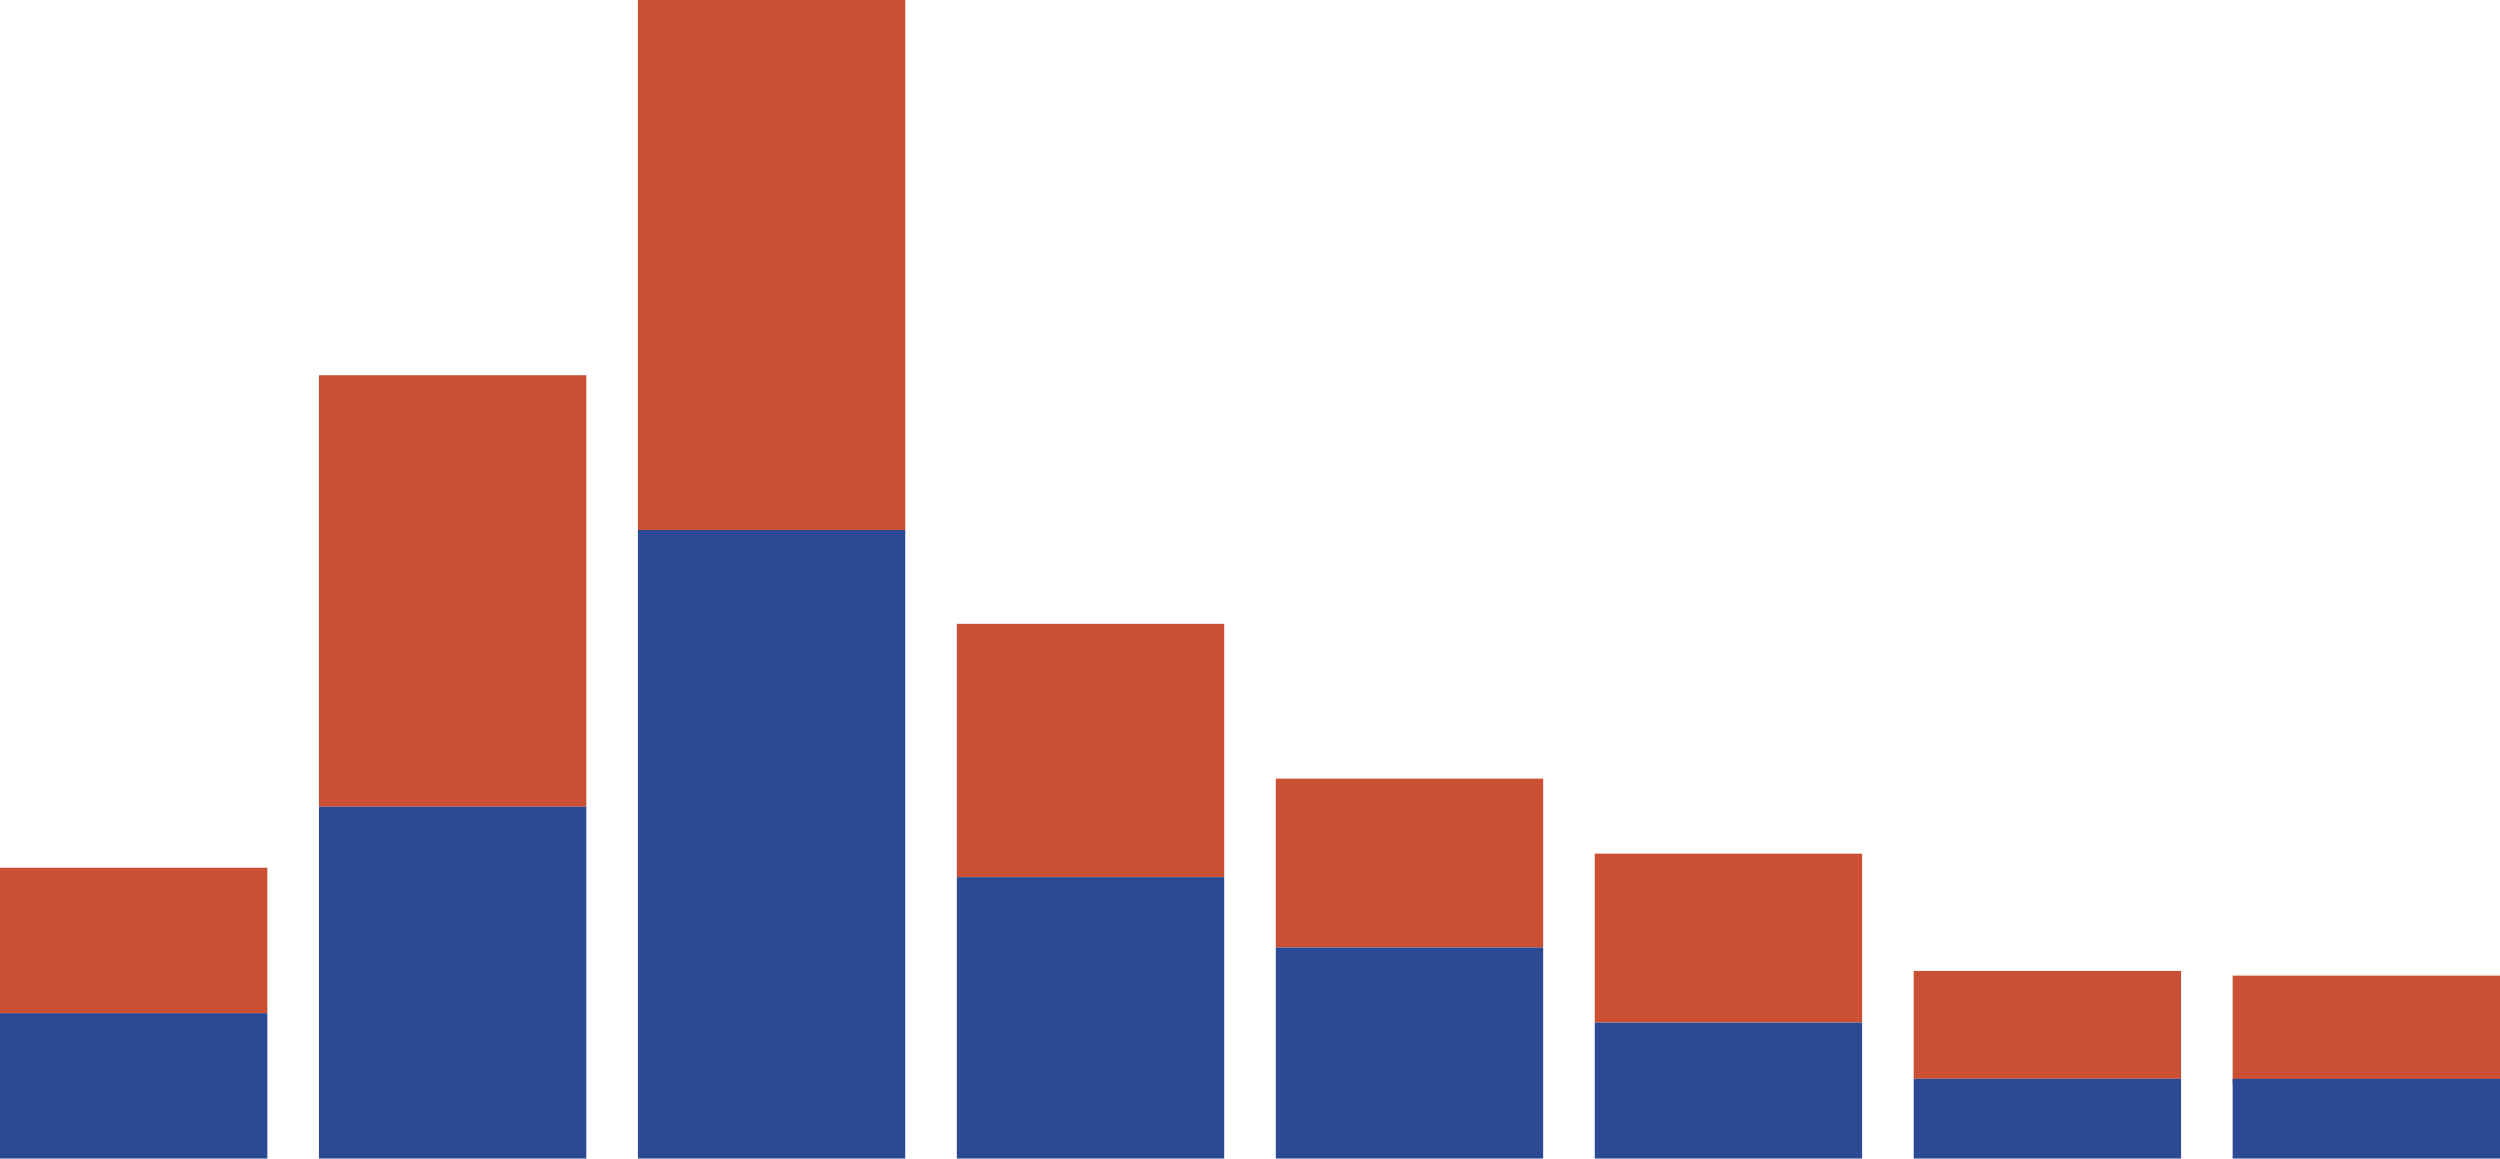
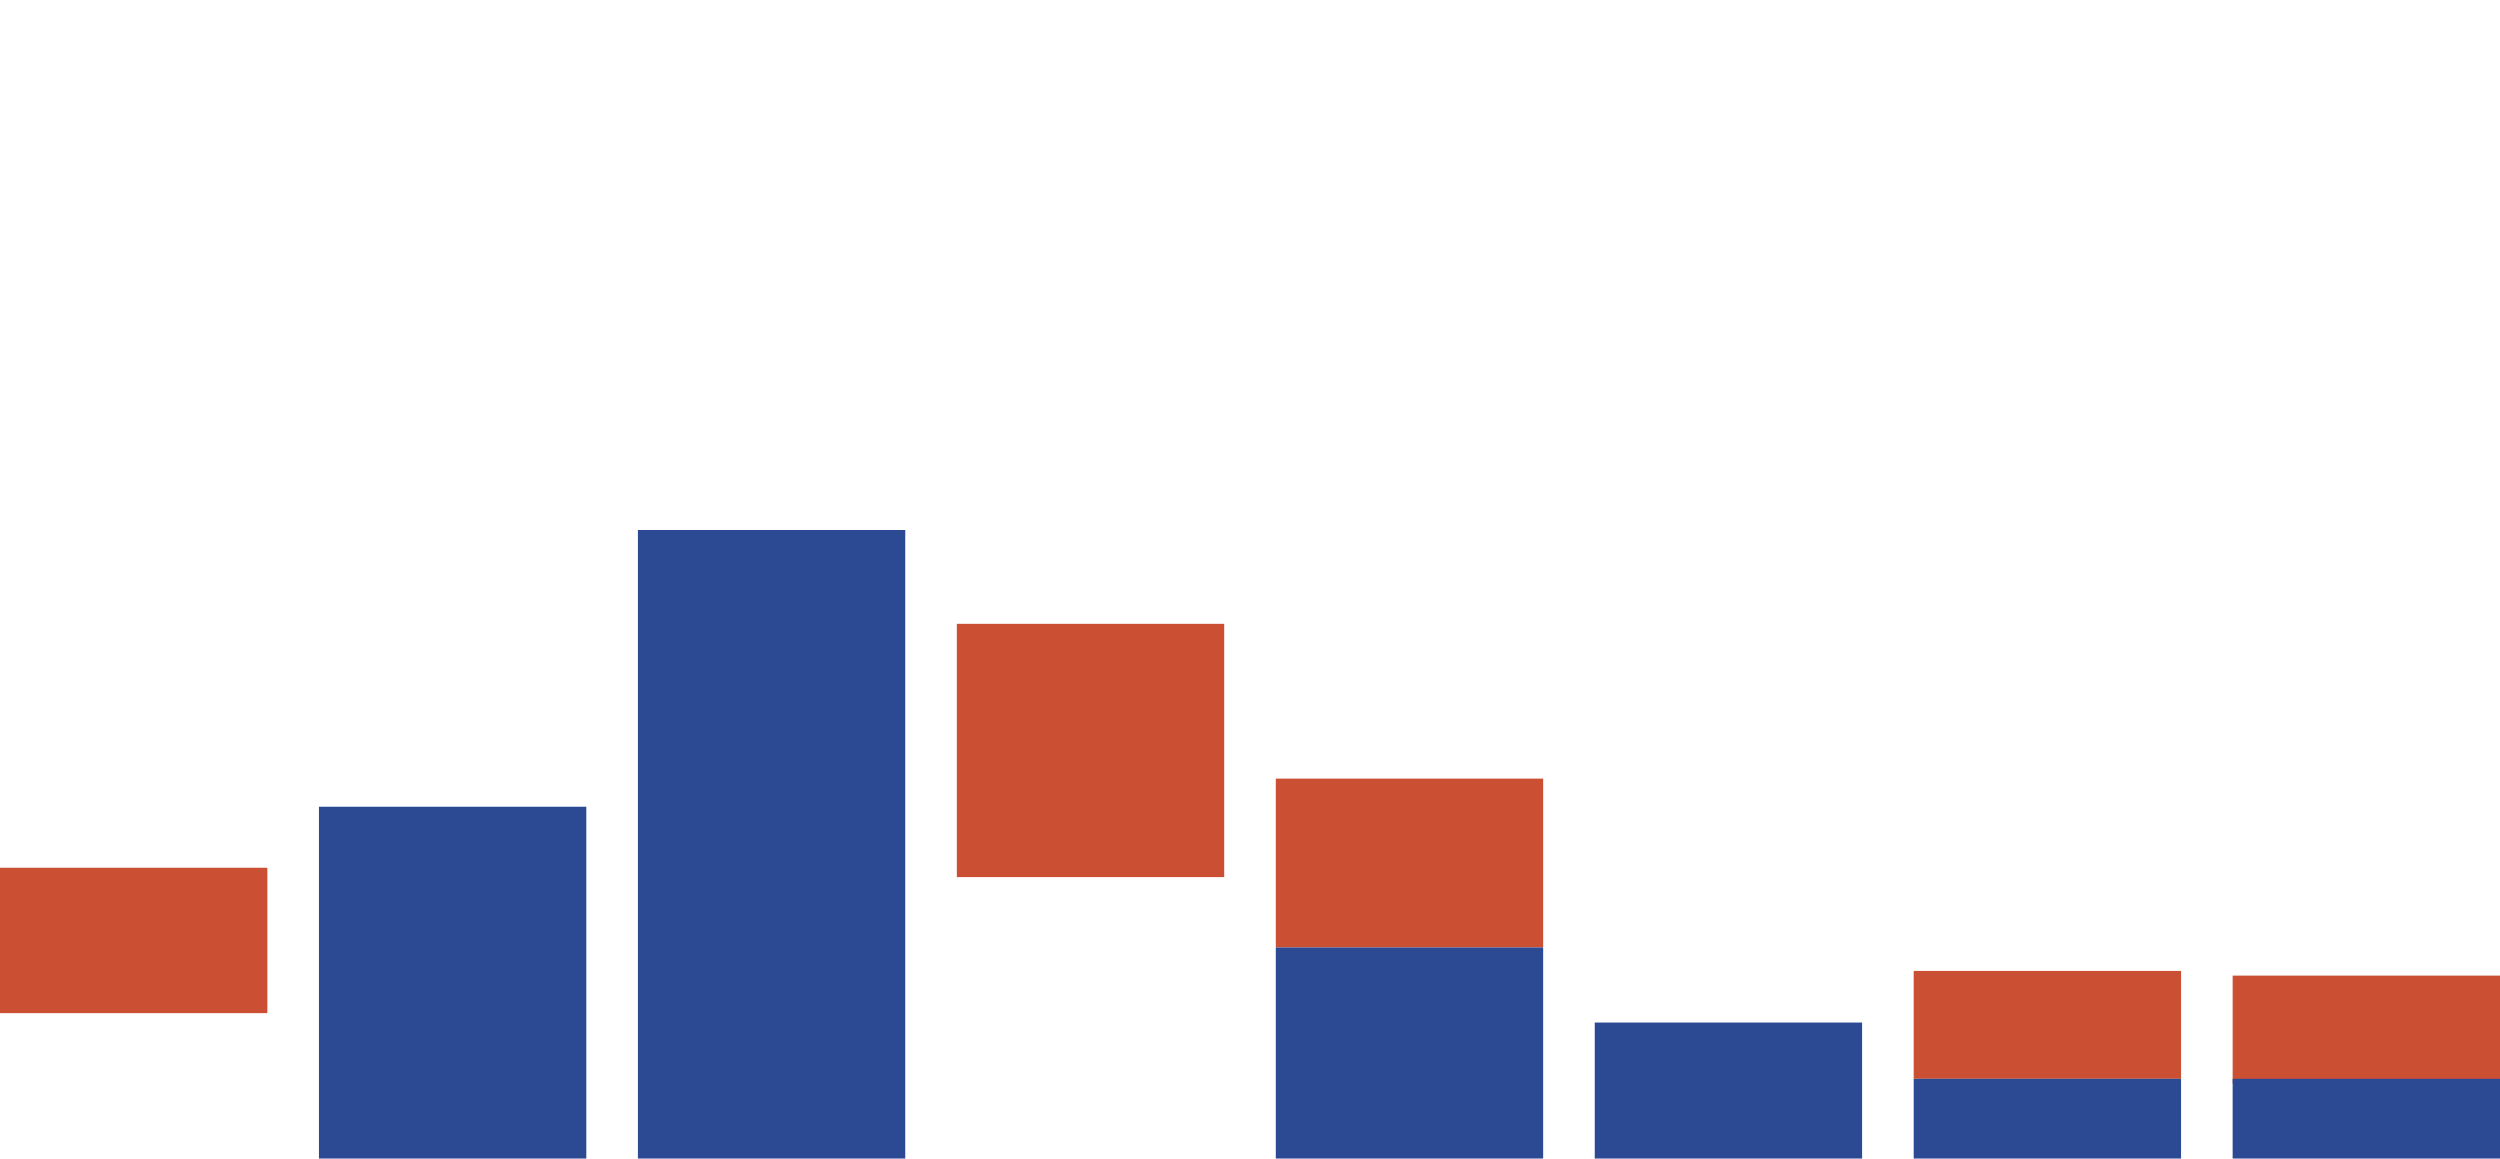
<svg xmlns="http://www.w3.org/2000/svg" width="533" height="247" viewBox="0 0 533 247" fill="none">
  <rect x="204" y="133" width="57" height="54" fill="#CB5033" />
  <rect x="272" y="166" width="57" height="36" fill="#CB5033" />
-   <rect x="340" y="182" width="57" height="36" fill="#CB5033" />
  <rect x="408" y="207" width="57" height="23" fill="#CB5033" />
  <rect x="476" y="208" width="57" height="23" fill="#CB5033" />
-   <rect y="216" width="57" height="31" fill="#2C4A94" />
  <rect y="185" width="57" height="31" fill="#CB5033" />
-   <rect x="68" y="80" width="57" height="92" fill="#CB5033" />
-   <rect x="136" width="57" height="113" fill="#CB5033" />
  <rect x="68" y="172" width="57" height="75" fill="#2C4A94" />
  <rect x="136" y="113" width="57" height="134" fill="#2C4A94" />
-   <rect x="204" y="187" width="57" height="60" fill="#2C4A94" />
  <rect x="272" y="202" width="57" height="45" fill="#2C4A94" />
  <rect x="340" y="218" width="57" height="29" fill="#2C4A94" />
  <rect x="408" y="230" width="57" height="17" fill="#2C4A94" />
  <rect x="476" y="230" width="57" height="17" fill="#2C4A94" />
</svg>